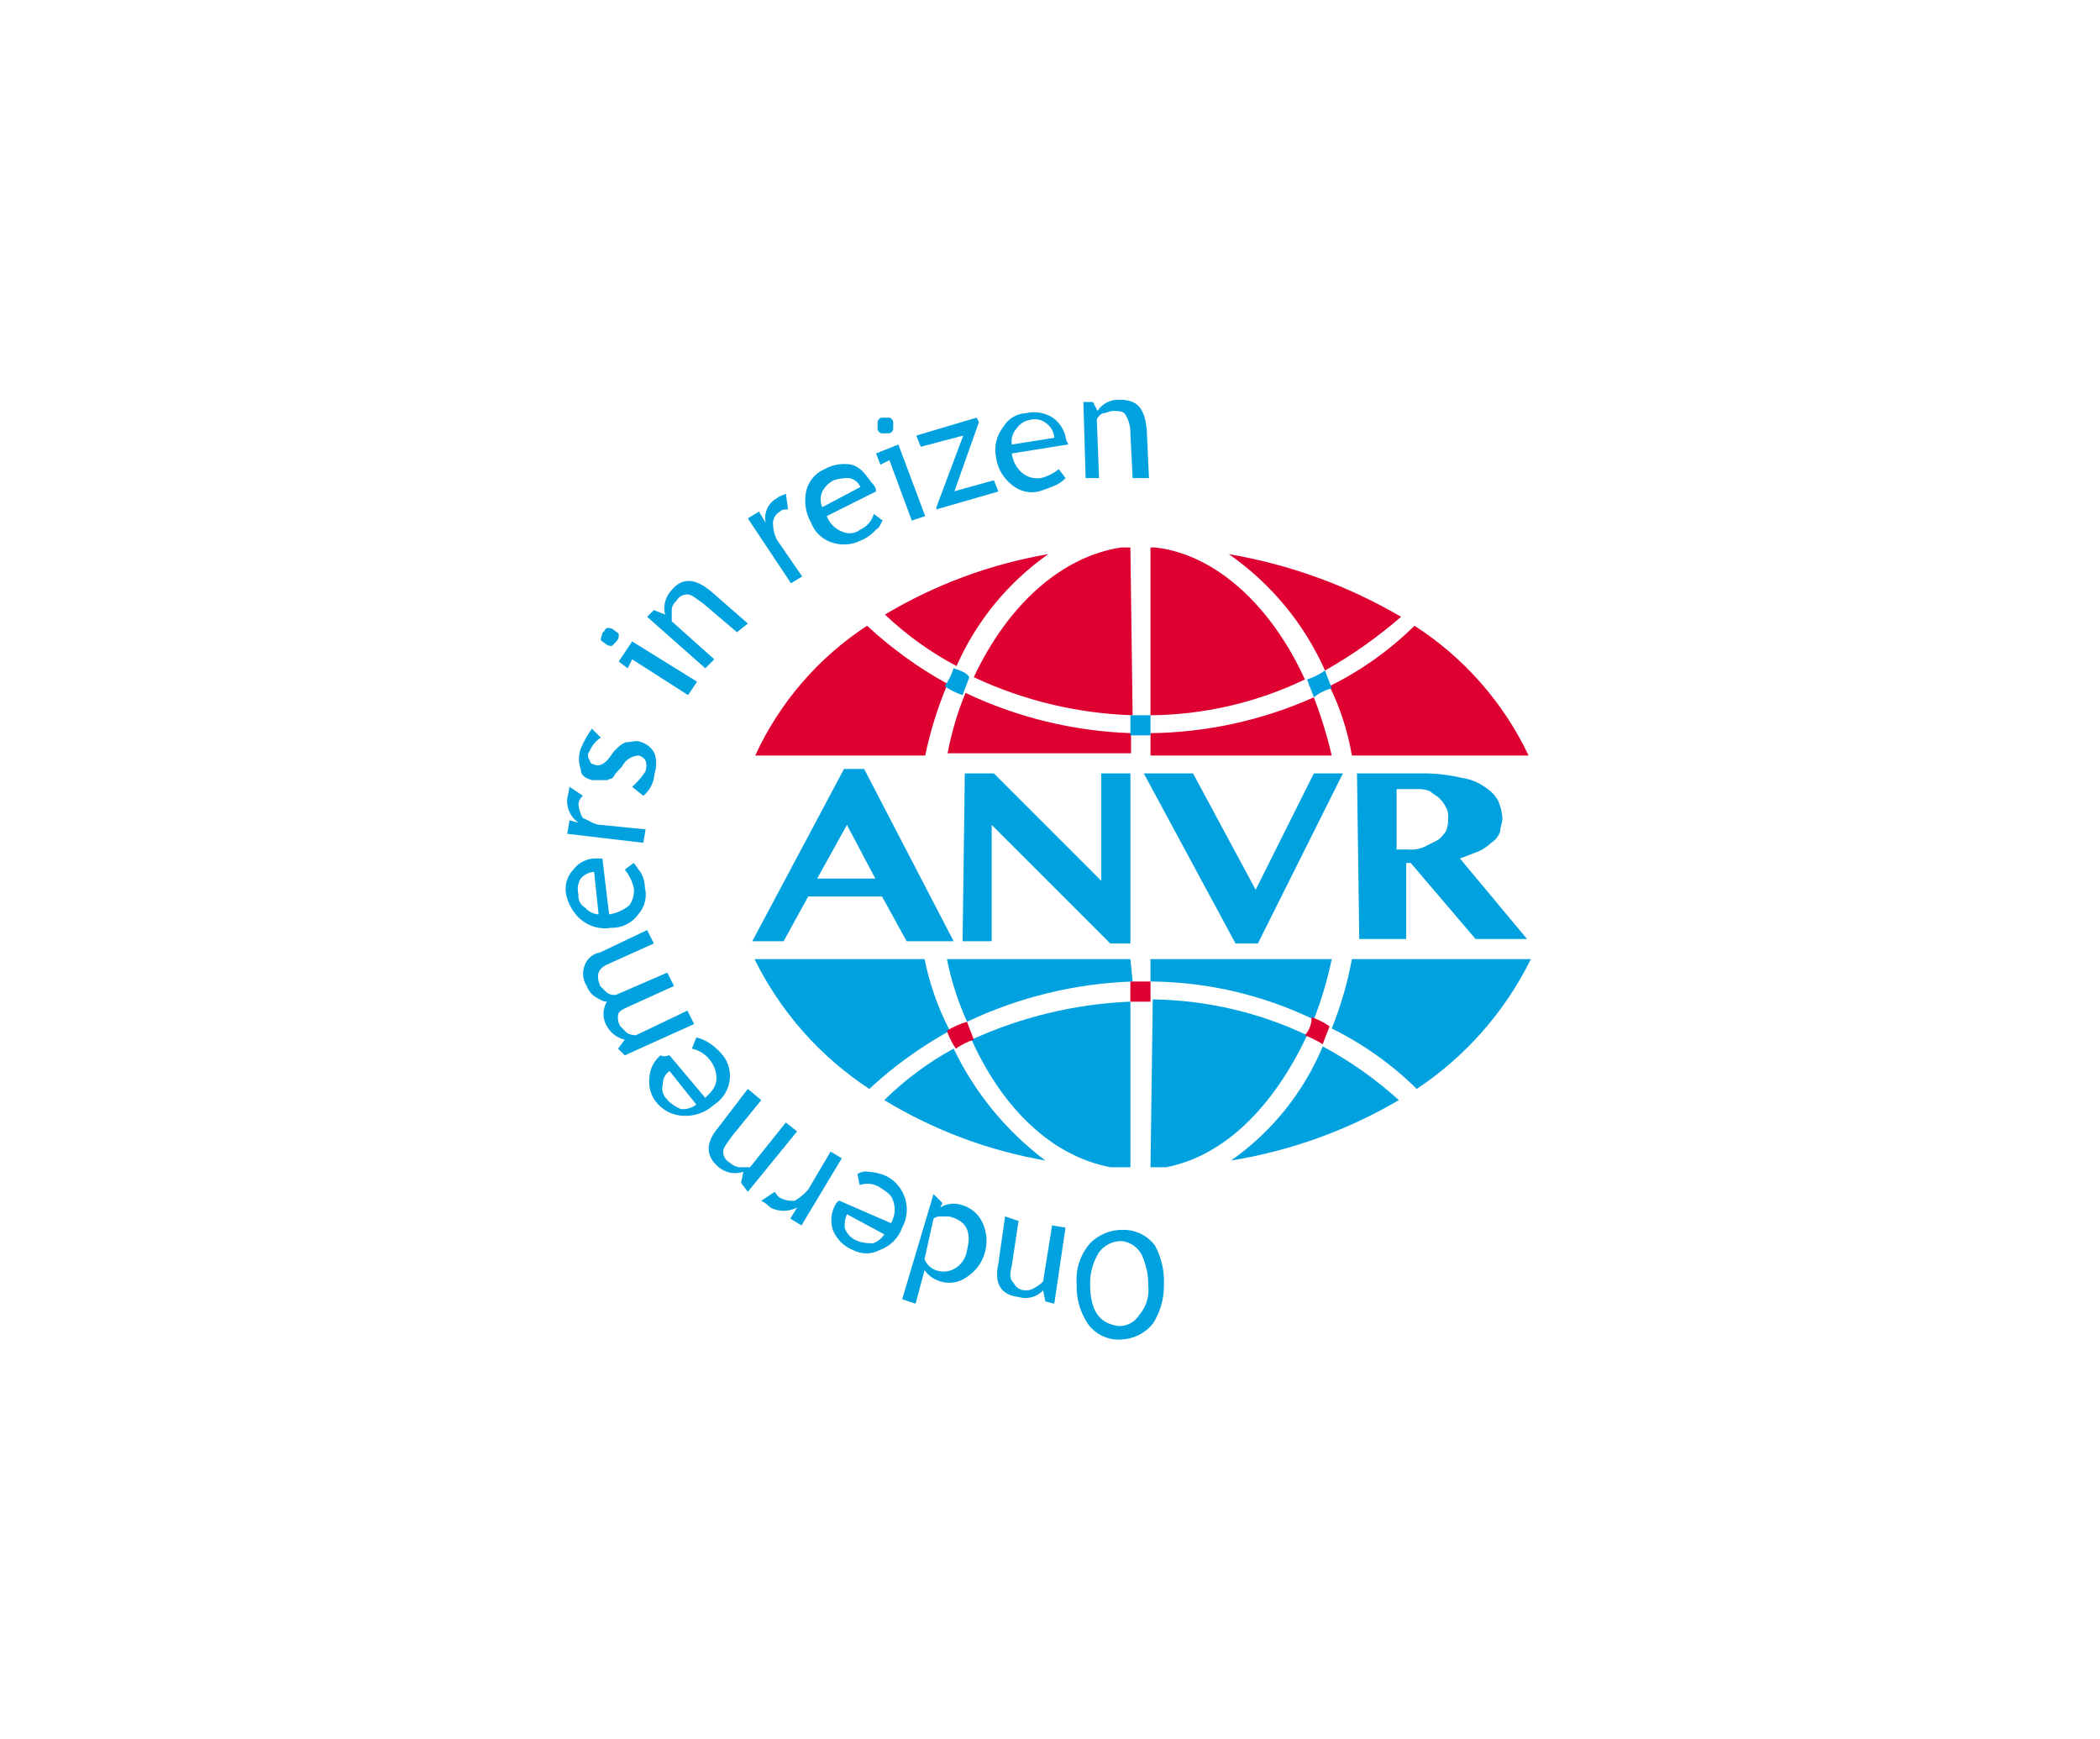
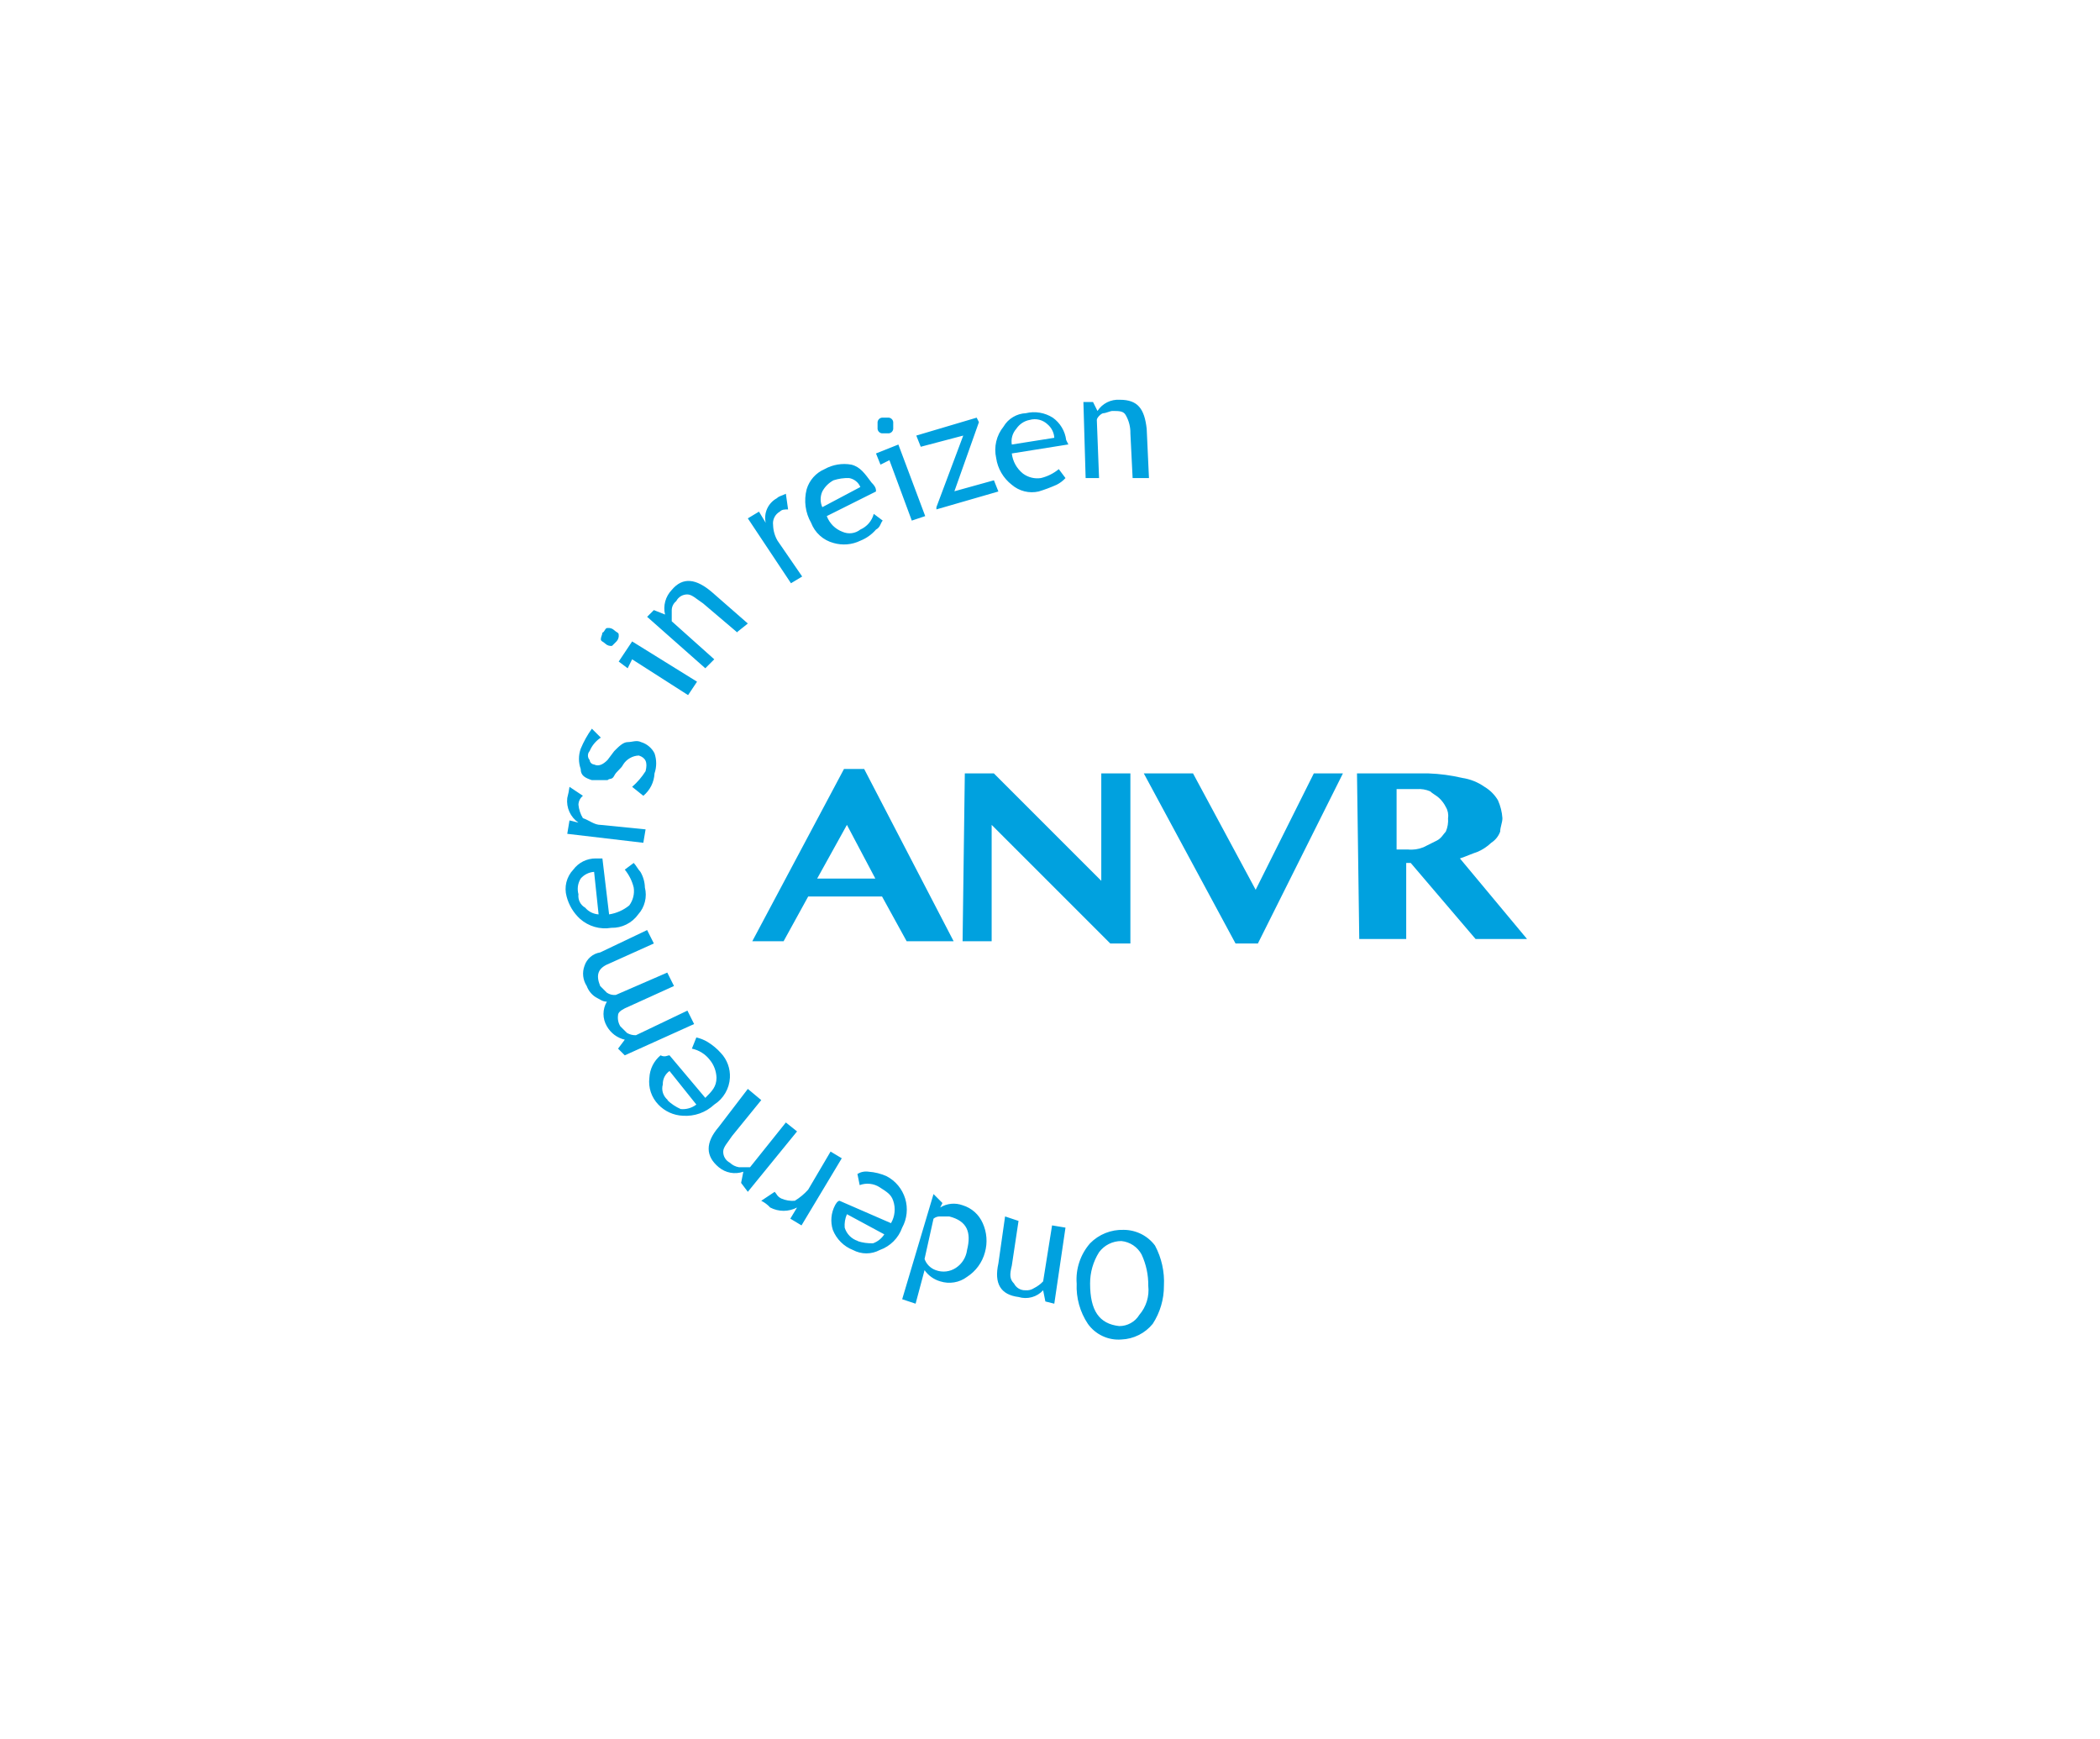
<svg xmlns="http://www.w3.org/2000/svg" width="64" height="53" viewBox="0 0 64 53" fill="none">
  <g clip-path="url(#clip0_44_6029)">
-     <path d="M41.2 23.023H46.586C45.818 21.406 44.614 20.037 43.109 19.068C42.349 19.817 41.475 20.438 40.518 20.909C40.847 21.577 41.076 22.289 41.2 23.023ZM35.063 22.341V23.023H40.586C40.445 22.42 40.263 21.828 40.041 21.25C38.473 21.949 36.779 22.321 35.063 22.341ZM35.063 21.796C36.693 21.782 38.299 21.41 39.768 20.705C38.745 18.455 37.041 16.886 35.2 16.682H35.063V21.796ZM40.382 20.432C41.207 19.965 41.984 19.417 42.7 18.796C41.08 17.846 39.301 17.2 37.45 16.886C38.732 17.778 39.746 19.005 40.382 20.432ZM34.45 16.682H34.177C32.336 16.955 30.7 18.455 29.677 20.636C31.195 21.348 32.842 21.742 34.518 21.796L34.45 16.682ZM31.947 16.886C30.189 17.188 28.502 17.812 26.97 18.727C27.622 19.347 28.356 19.875 29.152 20.296C29.756 18.926 30.723 17.747 31.947 16.886ZM26.425 19.068C24.939 20.039 23.757 21.41 23.016 23.023H28.197C28.352 22.275 28.581 21.544 28.879 20.841C27.992 20.352 27.168 19.757 26.425 19.068ZM34.47 22.341C32.722 22.282 31.005 21.864 29.425 21.114C29.181 21.707 28.998 22.324 28.879 22.955H34.47V22.341Z" fill="#DD0031" />
-     <path d="M34.791 21.796H34.45V22.409H35.063V21.796H34.791ZM40.586 20.977C40.518 20.773 40.45 20.637 40.381 20.432C40.214 20.55 40.03 20.642 39.836 20.705C39.904 20.909 39.972 21.046 40.041 21.25C40.199 21.119 40.386 21.026 40.586 20.977ZM29.063 20.364C29 20.558 28.908 20.742 28.791 20.909C28.958 21.027 29.142 21.119 29.336 21.182C29.404 20.977 29.472 20.841 29.541 20.637C29.472 20.5 29.268 20.432 29.063 20.364Z" fill="#00A1DF" />
-     <path d="M28.177 29.227H22.995C23.787 30.834 24.995 32.199 26.493 33.182C27.236 32.493 28.06 31.898 28.947 31.409C28.59 30.721 28.33 29.987 28.177 29.227ZM34.45 29.227H28.859C28.991 29.885 29.197 30.525 29.472 31.136C31.052 30.386 32.77 29.969 34.518 29.909L34.45 29.227ZM34.45 30.523C32.776 30.593 31.132 30.986 29.609 31.682C30.563 33.795 32.063 35.227 33.836 35.568H34.45V30.523ZM29.063 31.955C28.289 32.376 27.578 32.904 26.95 33.523C28.457 34.438 30.122 35.062 31.859 35.364C30.667 34.468 29.709 33.298 29.063 31.955ZM41.2 29.227C41.068 29.951 40.862 30.659 40.586 31.341C41.543 31.812 42.417 32.433 43.177 33.182C44.665 32.194 45.865 30.829 46.654 29.227H41.2ZM35.063 29.909C36.788 29.92 38.488 30.316 40.041 31.068C40.272 30.47 40.455 29.855 40.586 29.227H35.063V29.909ZM37.518 35.364C39.322 35.073 41.056 34.449 42.632 33.523C41.928 32.886 41.149 32.336 40.313 31.886C39.729 33.286 38.76 34.492 37.518 35.364ZM35.063 35.568H35.541C37.313 35.227 38.813 33.727 39.836 31.546C38.365 30.848 36.76 30.476 35.132 30.455L35.063 35.568Z" fill="#00A1DF" />
-     <path d="M34.449 29.909V30.523H35.063V29.909H34.449ZM28.858 31.409C28.922 31.604 29.014 31.788 29.131 31.955C29.298 31.837 29.482 31.745 29.677 31.682C29.608 31.477 29.54 31.341 29.472 31.137C29.256 31.198 29.049 31.29 28.858 31.409ZM39.767 31.546C39.956 31.623 40.138 31.714 40.313 31.818C40.381 31.614 40.449 31.477 40.517 31.273C40.35 31.155 40.166 31.063 39.972 31C39.977 31.201 39.904 31.397 39.767 31.546Z" fill="#DD0031" />
    <path d="M26.336 23.432L29.063 28.682H27.631L26.881 27.318H24.631L23.881 28.682H22.927L25.722 23.432H26.336ZM24.904 26.773H26.677L25.811 25.136L24.904 26.773ZM29.404 23.568H30.29L33.563 26.841V23.568H34.45V28.75H33.836L30.222 25.136V28.682H29.336L29.404 23.568ZM36.359 23.568L38.268 27.114L40.04 23.568H40.927L38.336 28.75H37.654L34.859 23.568H36.359ZM41.336 23.568H43.538C43.883 23.58 44.225 23.626 44.561 23.705C44.806 23.741 45.04 23.834 45.243 23.977C45.411 24.077 45.552 24.218 45.652 24.386C45.729 24.559 45.775 24.744 45.788 24.932C45.788 25.068 45.72 25.205 45.72 25.341C45.669 25.481 45.573 25.601 45.447 25.682C45.328 25.796 45.189 25.888 45.038 25.955C44.834 26.023 44.697 26.091 44.493 26.159L46.538 28.614H44.97L42.993 26.296H42.856V28.614H41.425L41.356 23.568H41.336ZM42.563 25.886H42.904C43.066 25.903 43.23 25.879 43.381 25.818L43.79 25.614C43.927 25.546 43.995 25.409 44.063 25.341C44.119 25.212 44.142 25.072 44.131 24.932C44.149 24.814 44.125 24.693 44.063 24.591C44.012 24.488 43.943 24.396 43.859 24.318C43.79 24.25 43.654 24.182 43.586 24.114C43.457 24.058 43.317 24.035 43.177 24.046H42.563V25.886Z" fill="#00A1DF" />
    <path d="M35.472 39.182C35.474 39.593 35.355 39.996 35.131 40.341C35.015 40.483 34.87 40.6 34.705 40.682C34.541 40.764 34.361 40.811 34.177 40.818C33.98 40.834 33.782 40.798 33.603 40.714C33.423 40.631 33.269 40.502 33.154 40.341C32.913 39.979 32.793 39.549 32.813 39.114C32.796 38.892 32.823 38.67 32.894 38.459C32.964 38.248 33.076 38.053 33.222 37.886C33.355 37.751 33.514 37.645 33.691 37.574C33.867 37.504 34.056 37.471 34.245 37.477C34.43 37.477 34.613 37.521 34.779 37.603C34.944 37.686 35.089 37.806 35.2 37.955C35.401 38.331 35.495 38.756 35.472 39.182ZM34.995 39.182C35 38.852 34.93 38.526 34.791 38.227C34.73 38.114 34.642 38.018 34.535 37.946C34.428 37.875 34.305 37.831 34.177 37.818C34.044 37.817 33.913 37.848 33.795 37.907C33.676 37.966 33.574 38.053 33.495 38.159C33.315 38.445 33.22 38.776 33.222 39.114C33.222 39.932 33.495 40.341 34.109 40.409C34.232 40.41 34.353 40.379 34.46 40.319C34.568 40.26 34.658 40.173 34.722 40.068C34.826 39.947 34.904 39.806 34.951 39.654C34.998 39.501 35.013 39.34 34.995 39.182ZM31.041 37.205L30.836 38.568C30.768 38.841 30.768 38.977 30.904 39.114C30.936 39.176 30.985 39.229 31.045 39.265C31.106 39.301 31.175 39.32 31.245 39.318C31.341 39.328 31.438 39.304 31.518 39.25C31.62 39.199 31.713 39.13 31.791 39.046L32.063 37.341L32.472 37.409L32.131 39.727L31.859 39.659L31.791 39.318C31.698 39.42 31.578 39.493 31.445 39.529C31.312 39.565 31.172 39.563 31.041 39.523C30.495 39.455 30.291 39.114 30.427 38.5L30.631 37.068L31.041 37.205ZM28.722 36.659L28.654 36.796C28.755 36.733 28.869 36.695 28.987 36.683C29.105 36.671 29.225 36.687 29.336 36.727C29.472 36.768 29.597 36.838 29.703 36.932C29.809 37.026 29.893 37.143 29.95 37.273C30.076 37.551 30.1 37.865 30.018 38.159C29.936 38.469 29.741 38.736 29.472 38.909C29.357 38.996 29.222 39.054 29.08 39.077C28.938 39.101 28.791 39.09 28.654 39.046C28.46 38.99 28.292 38.87 28.177 38.705L27.904 39.727L27.495 39.591L28.45 36.386L28.722 36.659ZM28.177 38.364C28.205 38.443 28.25 38.514 28.309 38.573C28.368 38.632 28.439 38.677 28.518 38.705C28.618 38.742 28.726 38.756 28.833 38.744C28.939 38.732 29.042 38.695 29.131 38.636C29.224 38.575 29.303 38.495 29.361 38.401C29.42 38.307 29.458 38.201 29.472 38.091C29.609 37.546 29.472 37.205 28.927 37.068H28.654C28.58 37.065 28.507 37.089 28.45 37.136L28.177 38.364ZM25.586 36.591L27.154 37.273C27.214 37.171 27.251 37.057 27.262 36.939C27.274 36.822 27.261 36.703 27.222 36.591C27.154 36.386 27.018 36.318 26.813 36.182C26.724 36.123 26.621 36.086 26.515 36.075C26.408 36.063 26.3 36.076 26.2 36.114L26.131 35.773C26.234 35.711 26.354 35.687 26.472 35.705C26.661 35.718 26.845 35.764 27.018 35.841C27.153 35.911 27.274 36.008 27.371 36.125C27.469 36.243 27.542 36.379 27.587 36.525C27.631 36.671 27.646 36.824 27.63 36.976C27.614 37.128 27.569 37.275 27.495 37.409C27.439 37.567 27.349 37.709 27.231 37.827C27.113 37.945 26.971 38.035 26.813 38.091C26.687 38.158 26.547 38.194 26.404 38.194C26.261 38.194 26.121 38.158 25.995 38.091C25.856 38.037 25.73 37.954 25.624 37.848C25.519 37.743 25.436 37.617 25.381 37.477C25.342 37.354 25.328 37.224 25.34 37.096C25.351 36.967 25.389 36.842 25.45 36.727C25.45 36.727 25.518 36.591 25.586 36.591ZM26.131 37.818C26.285 37.869 26.447 37.892 26.609 37.886C26.749 37.835 26.869 37.74 26.95 37.614L25.811 37C25.755 37.129 25.732 37.269 25.743 37.409C25.772 37.506 25.825 37.594 25.896 37.665C25.968 37.736 26.055 37.789 26.152 37.818H26.131ZM23.609 36.318C23.677 36.386 23.677 36.455 23.813 36.523C23.942 36.578 24.082 36.602 24.222 36.591C24.375 36.498 24.513 36.383 24.631 36.25L25.313 35.091L25.654 35.296L24.427 37.341L24.086 37.136L24.291 36.796C24.165 36.862 24.024 36.897 23.881 36.897C23.739 36.897 23.598 36.862 23.472 36.796C23.395 36.711 23.302 36.642 23.2 36.591L23.609 36.318ZM23.2 33.523L22.313 34.614C22.177 34.818 22.041 34.955 22.041 35.091C22.039 35.161 22.058 35.231 22.094 35.291C22.13 35.351 22.183 35.4 22.245 35.432C22.32 35.504 22.415 35.551 22.518 35.568H22.859L23.95 34.205L24.291 34.477L22.791 36.318L22.586 36.046L22.654 35.705C22.528 35.749 22.393 35.76 22.261 35.736C22.13 35.712 22.007 35.654 21.904 35.568C21.495 35.227 21.495 34.818 21.904 34.341L22.791 33.182L23.2 33.523ZM20.404 32.159L21.495 33.455C21.7 33.25 21.836 33.114 21.836 32.841C21.83 32.642 21.758 32.45 21.631 32.296C21.496 32.121 21.302 32 21.086 31.955L21.222 31.614C21.343 31.641 21.458 31.687 21.563 31.75C21.716 31.843 21.854 31.958 21.972 32.091C22.066 32.191 22.138 32.309 22.185 32.438C22.232 32.567 22.252 32.704 22.245 32.841C22.236 33.006 22.188 33.166 22.105 33.308C22.022 33.45 21.907 33.571 21.768 33.659C21.64 33.778 21.49 33.87 21.326 33.929C21.162 33.987 20.987 34.012 20.813 34C20.529 33.988 20.259 33.866 20.063 33.659C19.96 33.552 19.882 33.423 19.834 33.281C19.787 33.139 19.772 32.989 19.791 32.841C19.797 32.71 19.831 32.582 19.889 32.464C19.948 32.347 20.03 32.243 20.131 32.159C20.268 32.227 20.336 32.159 20.404 32.159ZM20.336 33.523C20.456 33.637 20.594 33.729 20.745 33.796C20.916 33.812 21.086 33.763 21.222 33.659L20.404 32.636C20.339 32.683 20.286 32.744 20.25 32.815C20.215 32.887 20.197 32.966 20.2 33.046C20.175 33.132 20.177 33.223 20.205 33.308C20.233 33.393 20.286 33.468 20.356 33.523H20.336ZM19.927 28.75L18.563 29.364C18.222 29.5 18.154 29.705 18.291 30.046L18.495 30.25C18.575 30.304 18.672 30.329 18.768 30.318L20.336 29.637L20.541 30.046L19.041 30.727C18.904 30.796 18.836 30.864 18.836 30.932C18.818 31.05 18.842 31.171 18.904 31.273L19.109 31.477C19.192 31.525 19.286 31.549 19.381 31.546L20.95 30.796L21.154 31.205L19.041 32.159L18.836 31.955L19.041 31.682C18.926 31.655 18.819 31.605 18.725 31.535C18.631 31.464 18.553 31.375 18.495 31.273C18.428 31.159 18.392 31.03 18.392 30.898C18.392 30.766 18.428 30.636 18.495 30.523C18.359 30.523 18.291 30.455 18.154 30.387C18.028 30.306 17.933 30.186 17.881 30.046C17.823 29.956 17.786 29.854 17.774 29.747C17.762 29.64 17.776 29.532 17.813 29.432C17.847 29.326 17.91 29.232 17.994 29.16C18.078 29.088 18.181 29.04 18.291 29.023L19.722 28.341L19.927 28.75ZM18.359 26.159L18.563 27.864C18.788 27.829 19 27.735 19.177 27.591C19.293 27.434 19.342 27.238 19.313 27.046C19.265 26.846 19.171 26.659 19.041 26.5L19.313 26.296C19.381 26.364 19.45 26.5 19.518 26.568C19.603 26.713 19.65 26.878 19.654 27.046C19.69 27.188 19.69 27.338 19.654 27.48C19.619 27.623 19.549 27.755 19.45 27.864C19.357 27.994 19.234 28.099 19.091 28.17C18.949 28.242 18.791 28.277 18.631 28.273C18.462 28.302 18.288 28.292 18.123 28.245C17.958 28.197 17.806 28.114 17.677 28C17.478 27.817 17.336 27.58 17.268 27.318C17.228 27.176 17.226 27.026 17.262 26.882C17.298 26.739 17.37 26.607 17.472 26.5C17.551 26.393 17.654 26.307 17.772 26.248C17.891 26.189 18.022 26.158 18.154 26.159H18.359ZM17.629 27.25C17.619 27.331 17.633 27.413 17.669 27.486C17.705 27.559 17.763 27.619 17.834 27.659C17.885 27.719 17.947 27.768 18.017 27.803C18.088 27.838 18.164 27.859 18.243 27.864L18.106 26.568C18.028 26.573 17.951 26.594 17.881 26.629C17.811 26.664 17.748 26.713 17.697 26.773C17.654 26.843 17.625 26.922 17.613 27.004C17.602 27.087 17.607 27.17 17.629 27.25ZM17.765 24.25C17.724 24.283 17.69 24.324 17.666 24.371C17.643 24.418 17.63 24.47 17.629 24.523C17.643 24.668 17.69 24.808 17.765 24.932C17.97 25 18.106 25.137 18.311 25.137L19.675 25.273L19.606 25.682L17.288 25.409L17.356 25L17.629 25.068C17.509 24.986 17.415 24.873 17.354 24.741C17.294 24.609 17.271 24.462 17.288 24.318C17.318 24.206 17.34 24.092 17.356 23.977L17.765 24.25ZM19.606 24.25L19.265 23.977C19.424 23.839 19.562 23.678 19.675 23.5C19.743 23.227 19.675 23.091 19.47 23.023C19.374 23.026 19.281 23.053 19.198 23.101C19.115 23.148 19.044 23.215 18.993 23.296C18.925 23.432 18.788 23.5 18.72 23.637C18.652 23.773 18.584 23.705 18.515 23.773H18.038C17.834 23.705 17.697 23.637 17.697 23.432C17.627 23.233 17.627 23.017 17.697 22.818C17.787 22.601 17.901 22.395 18.038 22.205L18.311 22.477C18.159 22.577 18.04 22.719 17.97 22.887C17.936 22.924 17.918 22.973 17.918 23.023C17.918 23.073 17.936 23.122 17.97 23.159C17.973 23.194 17.988 23.227 18.013 23.252C18.038 23.277 18.071 23.293 18.106 23.296C18.243 23.364 18.379 23.296 18.515 23.159L18.72 22.887C18.856 22.75 18.993 22.614 19.129 22.614C19.265 22.614 19.402 22.546 19.538 22.614C19.626 22.64 19.707 22.684 19.777 22.743C19.848 22.801 19.905 22.873 19.947 22.955C20.015 23.154 20.015 23.369 19.947 23.568C19.941 23.699 19.907 23.828 19.849 23.945C19.79 24.062 19.707 24.166 19.606 24.25ZM18.379 19.273C18.447 19.205 18.447 19.137 18.515 19.137C18.552 19.132 18.59 19.136 18.625 19.148C18.661 19.16 18.693 19.179 18.72 19.205C18.788 19.273 18.856 19.273 18.856 19.341C18.861 19.378 18.857 19.416 18.845 19.451C18.834 19.486 18.814 19.519 18.788 19.546L18.652 19.682C18.615 19.686 18.577 19.683 18.542 19.671C18.507 19.659 18.474 19.64 18.447 19.614C18.379 19.546 18.311 19.546 18.311 19.477C18.311 19.409 18.359 19.341 18.359 19.273H18.379ZM20.97 21.182L19.265 20.091L19.129 20.364L18.856 20.159L19.265 19.546L21.243 20.773L20.97 21.182ZM22.47 19.273L21.427 18.387C21.222 18.25 21.086 18.114 20.95 18.114C20.879 18.113 20.81 18.131 20.75 18.167C20.689 18.203 20.641 18.256 20.609 18.318C20.567 18.351 20.533 18.392 20.51 18.439C20.486 18.486 20.473 18.538 20.472 18.591V18.932L21.768 20.091L21.495 20.364L19.722 18.796L19.927 18.591L20.268 18.727C20.236 18.595 20.239 18.457 20.274 18.326C20.31 18.195 20.378 18.075 20.472 17.977C20.813 17.568 21.222 17.637 21.7 18.046L22.791 19L22.45 19.273H22.47ZM24.038 15.523C23.902 15.523 23.834 15.523 23.765 15.591C23.695 15.631 23.637 15.691 23.601 15.764C23.564 15.837 23.55 15.919 23.561 16C23.565 16.168 23.612 16.332 23.697 16.477L24.447 17.568L24.106 17.773L22.791 15.796L23.131 15.591L23.336 15.932C23.303 15.787 23.319 15.635 23.38 15.5C23.442 15.364 23.546 15.253 23.677 15.182C23.745 15.114 23.813 15.114 23.95 15.046L24.018 15.523H24.038ZM26.697 14.977L25.197 15.727C25.238 15.836 25.302 15.935 25.384 16.018C25.467 16.1 25.566 16.164 25.675 16.205C25.763 16.244 25.861 16.259 25.957 16.247C26.053 16.235 26.144 16.197 26.22 16.137C26.32 16.093 26.408 16.027 26.479 15.945C26.55 15.862 26.601 15.764 26.629 15.659L26.902 15.864C26.834 15.932 26.834 16.068 26.697 16.137C26.568 16.287 26.404 16.404 26.22 16.477C25.965 16.601 25.674 16.625 25.402 16.546C25.248 16.505 25.105 16.428 24.987 16.321C24.868 16.215 24.777 16.081 24.72 15.932C24.542 15.622 24.494 15.255 24.584 14.909C24.624 14.773 24.694 14.648 24.788 14.542C24.882 14.436 24.999 14.352 25.129 14.296C25.378 14.157 25.667 14.108 25.947 14.159C26.22 14.227 26.356 14.432 26.561 14.705C26.697 14.841 26.697 14.909 26.697 14.977ZM25.402 14.636C25.257 14.714 25.138 14.832 25.061 14.977C25.027 15.052 25.01 15.134 25.01 15.216C25.01 15.298 25.027 15.38 25.061 15.455L26.22 14.841C26.191 14.77 26.145 14.708 26.085 14.661C26.025 14.613 25.954 14.581 25.879 14.568C25.717 14.562 25.556 14.586 25.402 14.636ZM27.788 15.864L27.106 14.023L26.834 14.159L26.697 13.818L27.379 13.546L28.197 15.727L27.788 15.864ZM26.881 12.727H27.086C27.121 12.73 27.154 12.746 27.179 12.771C27.204 12.796 27.219 12.829 27.222 12.864V13.068C27.219 13.104 27.204 13.136 27.179 13.161C27.154 13.186 27.121 13.202 27.086 13.205H26.881C26.846 13.202 26.813 13.186 26.788 13.161C26.764 13.136 26.748 13.104 26.745 13.068V12.864C26.748 12.829 26.764 12.796 26.788 12.771C26.813 12.746 26.846 12.73 26.881 12.727ZM29.063 14.977L30.291 14.636L30.427 14.977L28.538 15.523V15.455L29.356 13.273L28.061 13.614L27.925 13.273L29.765 12.727L29.834 12.864L29.084 14.977H29.063ZM32.541 13.546L30.836 13.818C30.864 14.06 30.987 14.28 31.177 14.432C31.334 14.548 31.53 14.597 31.722 14.568C31.922 14.52 32.109 14.427 32.268 14.296L32.472 14.568C32.395 14.653 32.302 14.722 32.2 14.773C32.022 14.852 31.84 14.921 31.654 14.977C31.511 15.009 31.363 15.008 31.221 14.972C31.079 14.937 30.947 14.868 30.836 14.773C30.577 14.572 30.405 14.279 30.359 13.955C30.322 13.789 30.323 13.617 30.362 13.452C30.401 13.286 30.477 13.132 30.584 13C30.654 12.88 30.753 12.78 30.873 12.709C30.992 12.637 31.127 12.597 31.265 12.591C31.404 12.557 31.548 12.552 31.689 12.576C31.829 12.599 31.964 12.651 32.084 12.727C32.196 12.806 32.29 12.908 32.36 13.025C32.431 13.143 32.476 13.273 32.493 13.409L32.561 13.546H32.541ZM31.381 12.796C31.298 12.811 31.219 12.843 31.149 12.89C31.079 12.937 31.019 12.998 30.972 13.068C30.915 13.133 30.873 13.209 30.85 13.291C30.826 13.374 30.822 13.461 30.836 13.546L32.131 13.341C32.127 13.263 32.106 13.186 32.071 13.116C32.036 13.046 31.987 12.983 31.927 12.932C31.856 12.864 31.768 12.815 31.672 12.791C31.577 12.767 31.476 12.769 31.381 12.796ZM34.518 14.568L34.45 13.205C34.454 13.014 34.407 12.825 34.313 12.659C34.245 12.523 34.109 12.523 33.904 12.523C33.836 12.523 33.7 12.591 33.631 12.591C33.563 12.591 33.427 12.727 33.427 12.796L33.495 14.568H33.086L33.018 12.25H33.311L33.447 12.523C33.52 12.41 33.622 12.319 33.742 12.259C33.862 12.199 33.995 12.173 34.129 12.182C34.675 12.182 34.879 12.455 34.947 13.068L35.016 14.568H34.518Z" fill="#00A1DF" />
  </g>
  <defs>
    <clipPath id="clip0_44_6029">
      <rect width="30" height="28.636" fill="white" transform="translate(16.947 12.182)" />
    </clipPath>
  </defs>
</svg>